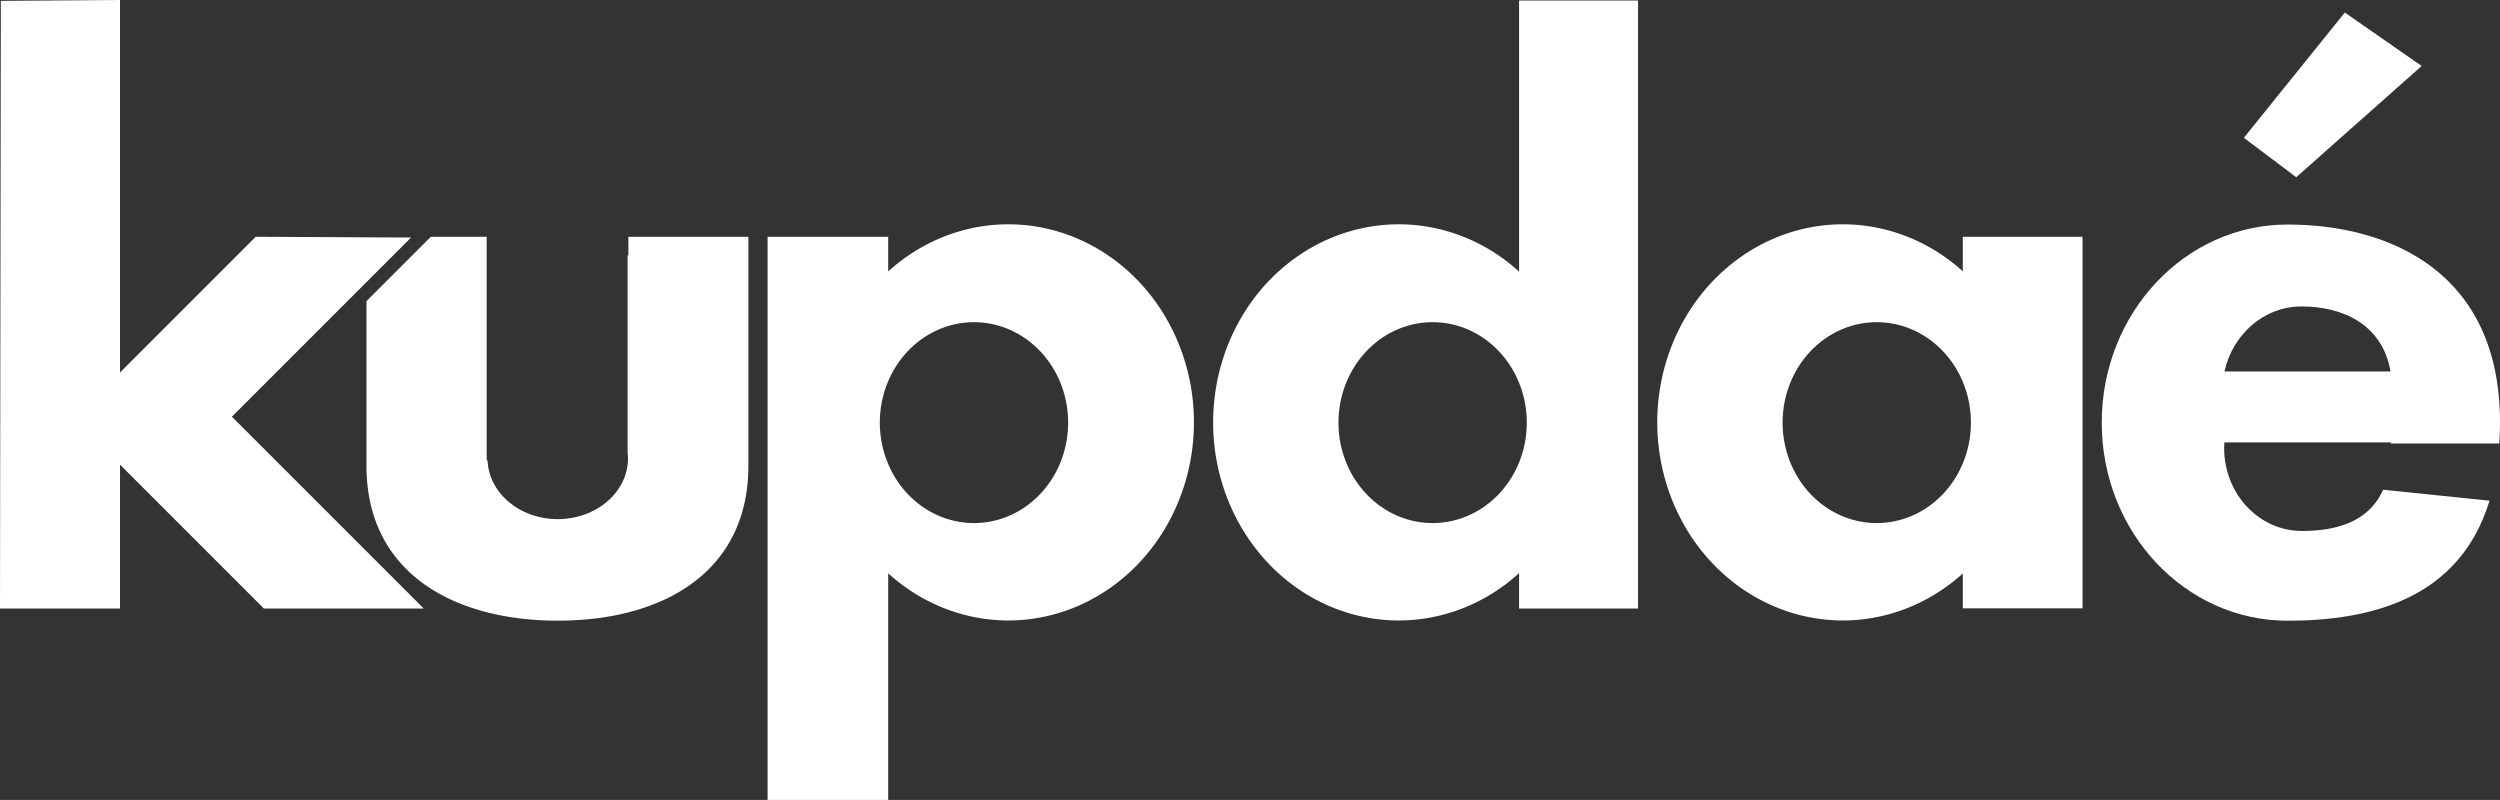
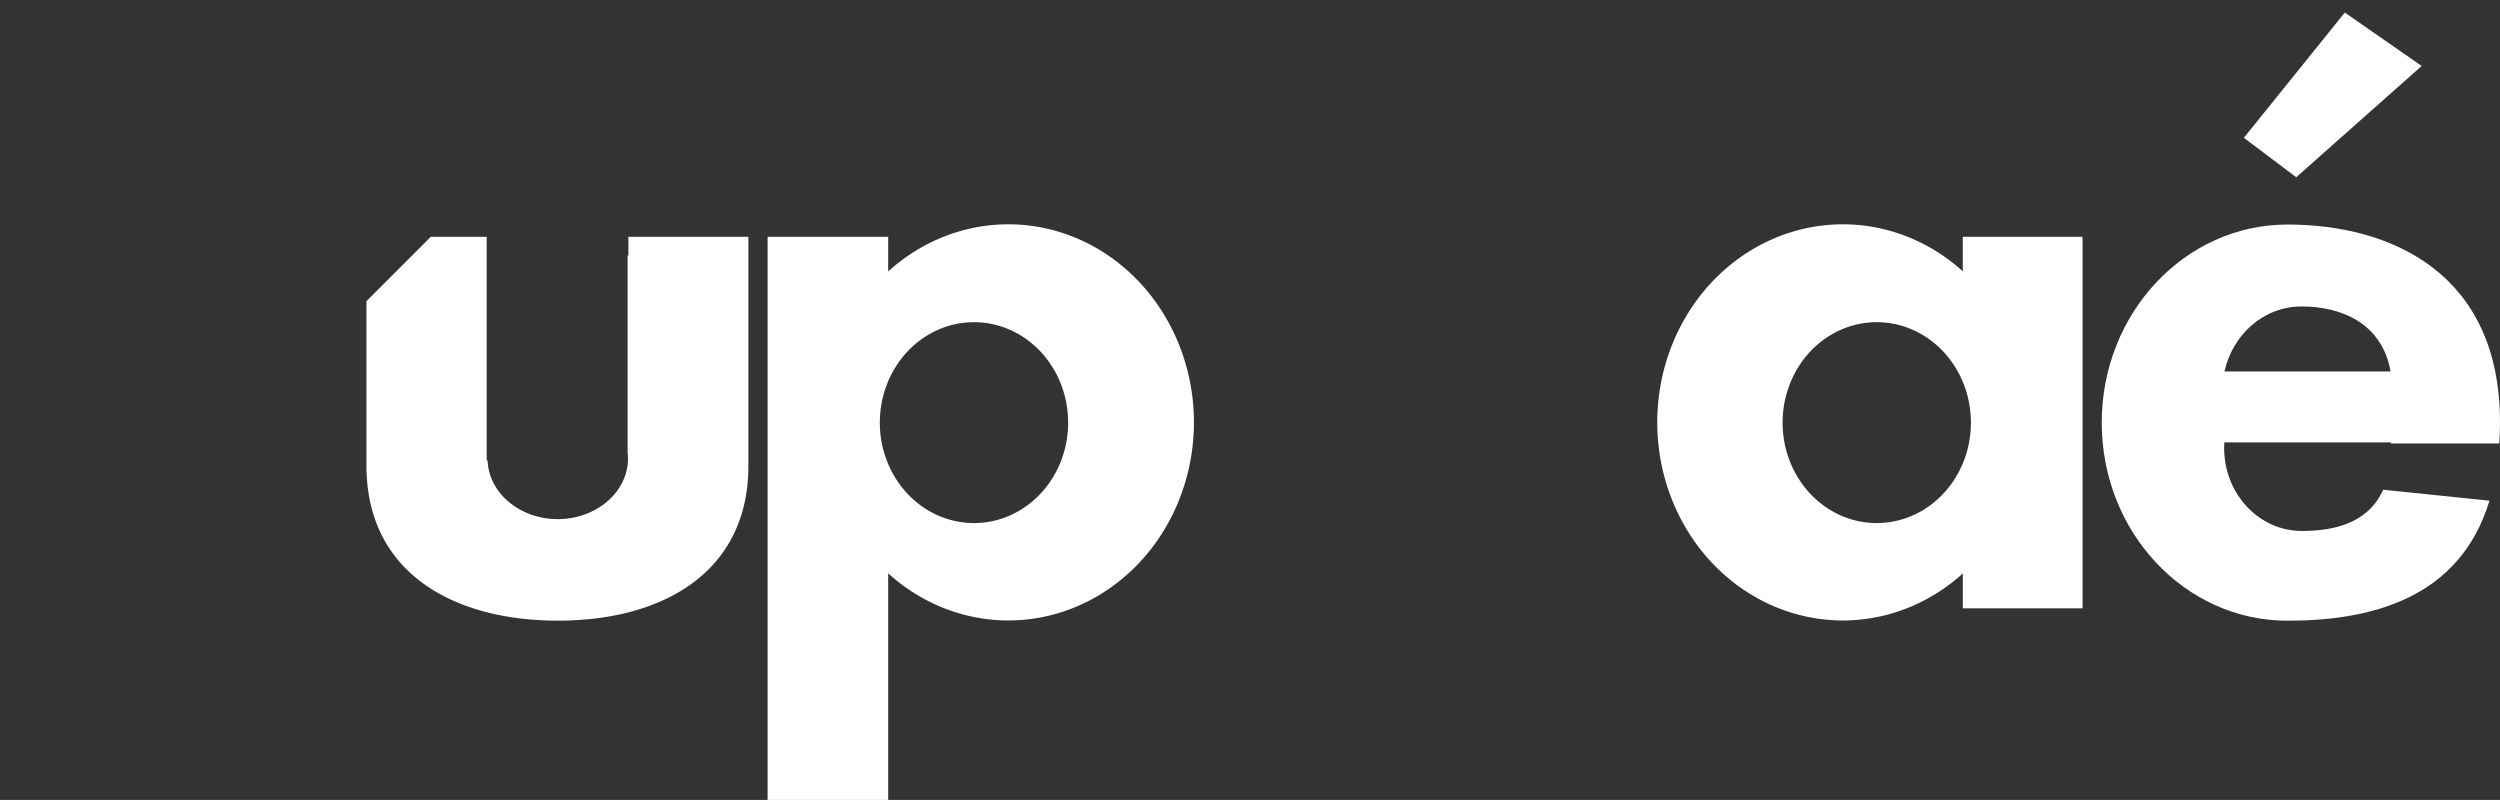
<svg xmlns="http://www.w3.org/2000/svg" xmlns:ns1="http://www.inkscape.org/namespaces/inkscape" xmlns:ns2="http://sodipodi.sourceforge.net/DTD/sodipodi-0.dtd" width="1301.954mm" height="416.579mm" viewBox="0 0 1301.954 416.579" version="1.1" id="svg1" xml:space="preserve" ns1:version="1.3.1 (9b9bdc1480, 2023-11-25, custom)" ns2:docname="kupdae_logo_english_white.svg">
  <rect x="0" y="0" width="1301.954" height="416.579" fill="#333333" stroke="none" />
  <ns2:namedview id="namedview1" pagecolor="#505050" bordercolor="#ffffff" borderopacity="1" ns1:showpageshadow="0" ns1:pageopacity="0" ns1:pagecheckerboard="1" ns1:deskcolor="#505050" ns1:document-units="mm" showguides="true" ns1:zoom="0.09031022" ns1:cx="2491.4124" ns1:cy="1090.685" ns1:window-width="1920" ns1:window-height="1011" ns1:window-x="0" ns1:window-y="0" ns1:window-maximized="1" ns1:current-layer="layer1" />
  <defs id="defs1">
    <ns1:path-effect effect="offset" id="path-effect45" is_visible="true" lpeversion="1.2" linejoin_type="miter" unit="mm" offset="7" miter_limit="4" attempt_force_join="false" update_on_knot_move="true" />
  </defs>
  <g ns1:label="Layer 1" ns1:groupmode="layer" id="layer1" transform="translate(626.998,613.364)">
    <g id="g68" ns1:label="Kupdae English Logo" transform="translate(0,-559.763)" style="fill:#ffffff">
-       <path style="font-variation-settings:'wght' 400;opacity:1;fill:#ffffff;stroke-width:0.265" d="m -626.561,-53.146 -0.437,316.475 h 62.497 v -74.942 l 74.942,74.942 h 83.224 l -99.913,-99.913 93.319,-93.319 -80.876,-0.393 -70.695,70.695 V -53.601 Z" id="path62" />
      <path id="path63" style="font-variation-settings:'wght' 400;opacity:1;fill:#ffffff;stroke-width:0.334" d="m -402.637,69.704 -33.507,33.506 v 85.798 c 0,55.206 44.732,80.616 99.654,80.616 54.922,0 99.237,-25.41 99.237,-80.616 V 69.704 h -62.491 v 9.844 c -0.136,-0.074 -0.268,-0.156 -0.405,-0.23 V 181.95 a 36.62,31.648 0 0 1 0.201,3.159 36.62,31.648 0 0 1 -36.62,31.649 36.62,31.648 0 0 1 -36.514,-30.603 h -0.465 V 79.672 69.704 Z" />
      <path id="path64" style="font-variation-settings:'wght' 400;opacity:1;fill:#ffffff;stroke-width:0.415" d="m -101.923,63.209 a 96.703,103.16 0 0 0 -62.52,24.552 V 69.704 h -62.81 V 362.978 h 62.81 V 244.975 a 96.703,103.16 0 0 0 62.52,24.552 A 96.703,103.16 0 0 0 -5.22,166.368 96.703,103.16 0 0 0 -101.923,63.209 Z m -17.846,50.976 a 49.035,52.309 0 0 1 49.035,52.309 49.035,52.309 0 0 1 -49.035,52.309 49.035,52.309 0 0 1 -49.035,-52.309 49.035,52.309 0 0 1 49.035,-52.309 z" />
-       <path id="path65" style="font-variation-settings:'wght' 400;opacity:1;fill:#ffffff;stroke-width:0.415" d="M 164.111,-53.311 V 87.847 A 96.703,103.16 0 0 0 101.482,63.209 96.703,103.16 0 0 0 4.78,166.368 96.703,103.16 0 0 0 101.482,269.528 a 96.703,103.16 0 0 0 62.628,-24.639 v 18.44 h 61.96 V -53.311 Z M 119.09,114.185 a 49.035,52.309 0 0 1 49.035,52.309 49.035,52.309 0 0 1 -49.035,52.309 49.035,52.309 0 0 1 -49.035,-52.309 49.035,52.309 0 0 1 49.035,-52.309 z" />
      <path id="path66" style="font-variation-settings:'wght' 400;opacity:1;fill:#ffffff;stroke-width:0.415" d="m 332.773,63.209 a 96.703,103.16 0 0 0 -96.703,103.16 96.703,103.16 0 0 0 96.703,103.16 96.703,103.16 0 0 0 62.422,-24.474 v 18.144 h 62.355 V 69.704 H 395.195 V 87.683 A 96.703,103.16 0 0 0 332.773,63.209 Z m 17.608,50.976 a 49.035,52.309 0 0 1 49.035,52.309 49.035,52.309 0 0 1 -49.035,52.309 49.035,52.309 0 0 1 -49.035,-52.309 49.035,52.309 0 0 1 49.035,-52.309 z" />
      <path id="path67" style="font-variation-settings:'wght' 400;opacity:1;fill:#ffffff;stroke-width:0.415" d="m 564.253,63.335 c -53.407,-4e-6 -96.703,46.186 -96.703,103.16 0,56.973 43.295,103.16 96.703,103.16 43.606,0 89.721,-11.531 105.24,-62.506 l -55.39,-5.709 c -7.754,17.375 -25.485,21.48 -42.321,21.48 -22.361,0 -40.488,-19.338 -40.488,-43.192 0,-0.992 0.043,-1.973 0.104,-2.949 h 86.669 c 0.008,0.183 0.006,0.376 0.012,0.56 h 56.502 c 0.218,-3.502 0.371,-7.084 0.375,-10.844 0.092,-78.231 -57.296,-103.16 -110.703,-103.16 z m 7.343,42.65 c 20.289,0 41.908,8.451 46.367,33.873 h -86.5 c 4.288,-19.417 20.623,-33.873 40.133,-33.873 z" />
      <path style="font-variation-settings:'wght' 400;fill:#ffffff;stroke-width:0.265" d="m 594.144,-47.072 -52.586,65.238 27.279,20.526 65.317,-57.934 z" id="path68" />
    </g>
  </g>
</svg>